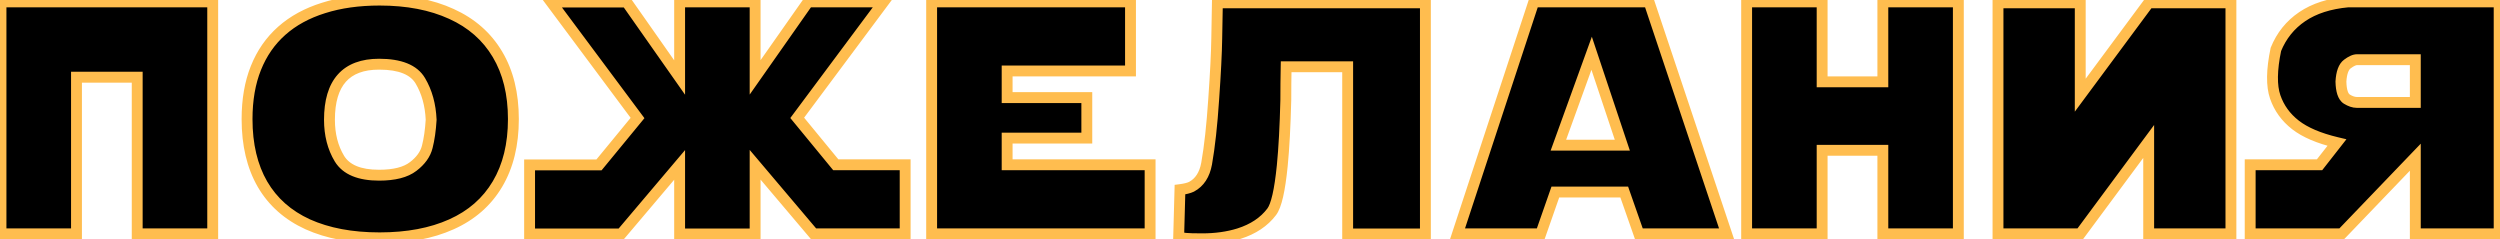
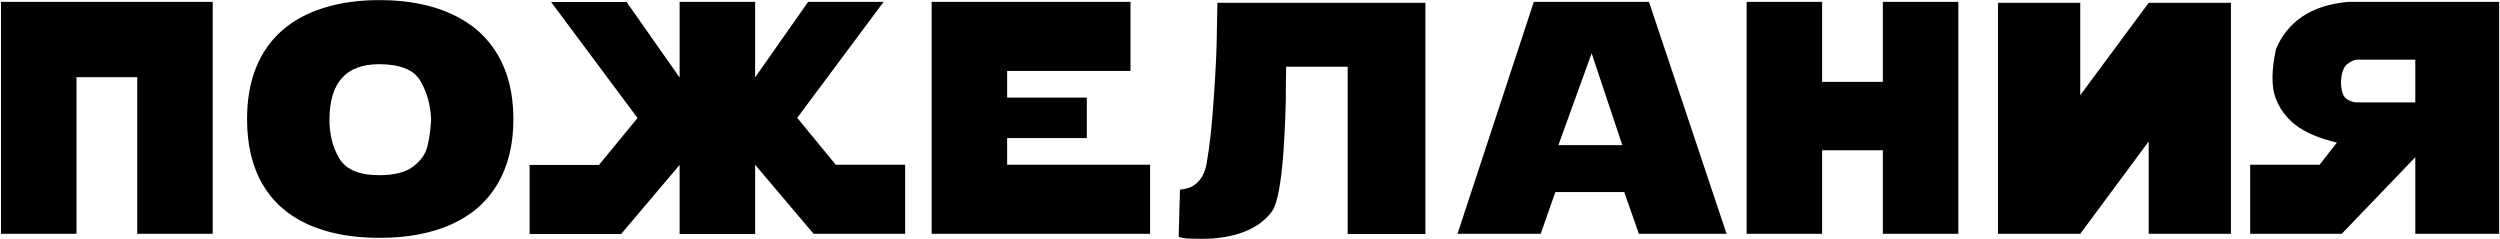
<svg xmlns="http://www.w3.org/2000/svg" width="1839" height="176" viewBox="0 0 1839 176" fill="none">
  <path d="M156.467 1.371V172H100.93V56.79H56.264V172H0.727V1.371H156.467ZM377.651 87.631C377.651 106.301 373.752 122.214 365.953 135.369C358.154 148.525 346.85 158.411 332.04 165.028C317.309 171.646 299.702 174.954 279.22 174.954C258.739 174.954 241.132 171.646 226.401 165.028C211.749 158.332 200.641 148.485 193.079 135.487C185.516 122.41 181.735 106.458 181.735 87.631C181.735 73.372 183.901 60.847 188.234 50.055C192.567 39.184 198.908 30.046 207.258 22.641C215.609 15.236 225.85 9.643 237.981 5.861C250.113 2.001 263.859 0.071 279.22 0.071C299.623 0.071 317.23 3.459 332.04 10.233C346.85 16.929 358.154 26.855 365.953 40.011C373.752 53.088 377.651 68.961 377.651 87.631ZM242.353 88.103C242.353 99.053 244.795 108.585 249.679 116.699C254.642 124.813 264.371 128.87 278.866 128.87C290.052 128.87 298.402 126.743 303.917 122.489C309.51 118.235 312.976 113.391 314.315 107.955C315.733 102.441 316.678 95.824 317.151 88.103C316.678 77.154 314.039 67.622 309.234 59.508C304.429 51.315 294.306 47.219 278.866 47.219C254.524 47.219 242.353 60.847 242.353 88.103ZM499.932 1.371H555.469V56.908L594.463 1.371H650L586.428 86.686L614.787 121.189H665.834V172H598.481L555.469 121.189V172.118H499.932V121.308L456.92 172.118H389.567V121.308H440.614L468.973 86.804L405.401 1.489H460.938L499.932 57.026V1.371ZM685.312 172V1.371H831.6V52.182H740.85V71.797H799.459V101.574H740.85V121.189H846.016V172H685.312ZM1048.53 2.08V172.118H991.338V49.109H946.082C945.924 57.302 945.845 65.416 945.845 73.451C945.373 92.909 944.506 109.019 943.246 121.78C941.434 140.056 938.834 151.4 935.447 155.812C929.854 163.216 921.819 168.573 911.341 171.882C903.227 174.403 894.247 175.663 884.4 175.663C878.413 175.663 874.277 175.545 871.993 175.309C869.787 175.072 868.133 174.718 867.03 174.245L867.975 139.505C871.678 139.032 874.514 138.323 876.483 137.378C882.391 134.227 886.094 128.555 887.59 120.362C889.796 107.916 891.529 92.16 892.79 73.097C894.129 53.954 894.877 39.065 895.035 28.431C895.192 17.796 895.35 9.012 895.507 2.08H1048.53ZM1072.14 172L1128.27 1.371H1213L1270.07 172H1205.55L1194.8 141.277H1144.11L1133.35 172H1072.14ZM1170.81 39.184L1146.35 106.773H1193.38L1170.81 39.184ZM1385.02 60.217V1.371H1440.56V172H1385.02V110.555H1340.36V172H1284.82V1.371H1340.36V60.217H1385.02ZM1469.73 2.08H1530.23V70.024L1580.57 2.08H1641.07V172H1580.57V104.056L1530.23 172H1469.73V2.08ZM1776.7 172V115.636L1722.58 172H1655.23V121.189H1706.27L1719.04 104.883C1705.8 101.732 1695.64 97.399 1688.55 91.885C1681.46 86.37 1676.5 79.517 1673.66 71.324C1670.82 63.132 1670.98 51.473 1674.13 36.348C1678.23 26.264 1684.69 18.229 1693.51 12.242C1702.33 6.255 1713.6 2.632 1727.31 1.371H1838.38V172H1776.7ZM1733.81 43.91C1731.92 43.91 1729.55 44.974 1726.72 47.101C1723.96 49.149 1722.38 53.442 1721.99 59.98C1722.15 66.834 1723.56 71.127 1726.24 72.86C1728.92 74.515 1731.4 75.342 1733.69 75.342H1776.7V43.91H1733.81Z" fill="black" />
-   <path d="M156.467 1.371H160.467V-2.629H156.467V1.371ZM156.467 172V176H160.467V172H156.467ZM100.93 172H96.93V176H100.93V172ZM100.93 56.79H104.93V52.79H100.93V56.79ZM56.264 56.79V52.79H52.264V56.79H56.264ZM56.264 172V176H60.264V172H56.264ZM0.727 172H-3.273V176H0.727V172ZM0.727 1.371V-2.629H-3.273V1.371H0.727ZM152.467 1.371V172H160.467V1.371H152.467ZM156.467 168H100.93V176H156.467V168ZM104.93 172V56.79H96.93V172H104.93ZM100.93 52.79H56.264V60.79H100.93V52.79ZM52.264 56.79V172H60.264V56.79H52.264ZM56.264 168H0.727V176H56.264V168ZM4.727 172V1.371H-3.273V172H4.727ZM0.727 5.371H156.467V-2.629H0.727V5.371ZM332.04 165.028L330.408 161.376L330.401 161.38L332.04 165.028ZM226.401 165.028L224.738 168.666L224.75 168.672L224.762 168.677L226.401 165.028ZM193.079 135.487L189.616 137.49L189.621 137.499L193.079 135.487ZM188.234 50.055L191.946 51.545L191.95 51.536L188.234 50.055ZM237.981 5.861L239.171 9.68L239.183 9.677L239.194 9.673L237.981 5.861ZM332.04 10.233L330.376 13.871L330.384 13.874L330.392 13.878L332.04 10.233ZM365.953 40.011L362.512 42.05L362.517 42.06L365.953 40.011ZM249.679 116.699L246.252 118.762L246.26 118.774L246.267 118.786L249.679 116.699ZM303.917 122.489L301.495 119.305L301.484 119.314L301.473 119.322L303.917 122.489ZM314.315 107.955L310.441 106.959L310.436 106.979L310.431 106.998L314.315 107.955ZM317.151 88.103L321.144 88.348L321.156 88.14L321.147 87.931L317.151 88.103ZM309.234 59.508L305.784 61.532L305.788 61.539L305.792 61.546L309.234 59.508ZM373.651 87.631C373.651 105.741 369.872 120.914 362.512 133.329L369.394 137.409C377.631 123.513 381.651 106.86 381.651 87.631H373.651ZM362.512 133.329C355.161 145.729 344.511 155.075 330.408 161.376L333.671 168.68C349.188 161.747 361.147 151.32 369.394 137.409L362.512 133.329ZM330.401 161.38C316.304 167.712 299.283 170.954 279.22 170.954V178.954C300.121 178.954 318.314 175.579 333.679 168.677L330.401 161.38ZM279.22 170.954C259.157 170.954 242.137 167.712 228.04 161.38L224.762 168.677C240.127 175.579 258.32 178.954 279.22 178.954V170.954ZM228.064 161.39C214.107 155.012 203.653 145.707 196.536 133.476L189.621 137.499C197.63 151.264 209.391 161.653 224.738 168.666L228.064 161.39ZM196.541 133.485C189.408 121.15 185.735 105.927 185.735 87.631H177.735C177.735 106.99 181.625 123.671 189.616 137.49L196.541 133.485ZM185.735 87.631C185.735 73.771 187.841 61.77 191.946 51.545L184.522 48.565C179.961 59.925 177.735 72.974 177.735 87.631H185.735ZM191.95 51.536C196.063 41.215 202.052 32.604 209.912 25.633L204.604 19.648C195.764 27.487 189.071 37.152 184.518 48.574L191.95 51.536ZM209.912 25.633C217.784 18.653 227.506 13.316 239.171 9.68L236.791 2.043C224.193 5.969 213.434 11.818 204.604 19.648L209.912 25.633ZM239.194 9.673C250.862 5.96 264.188 4.071 279.22 4.071V-3.929C263.53 -3.929 249.363 -1.958 236.768 2.05L239.194 9.673ZM279.22 4.071C299.19 4.071 316.203 7.387 330.376 13.871L333.704 6.596C318.257 -0.47 300.057 -3.929 279.22 -3.929V4.071ZM330.392 13.878C344.503 20.258 355.159 29.647 362.512 42.05L369.394 37.971C361.149 24.064 349.196 13.6 333.688 6.589L330.392 13.878ZM362.517 42.06C369.871 54.391 373.651 69.52 373.651 87.631H381.651C381.651 68.402 377.632 51.785 369.388 37.962L362.517 42.06ZM238.353 88.103C238.353 99.665 240.938 109.933 246.252 118.762L253.106 114.636C248.652 107.237 246.353 98.442 246.353 88.103H238.353ZM246.267 118.786C252.287 128.629 263.758 132.87 278.866 132.87V124.87C264.984 124.87 256.997 120.997 253.092 114.612L246.267 118.786ZM278.866 132.87C290.439 132.87 299.834 130.691 306.36 125.656L301.473 119.322C296.971 122.796 289.665 124.87 278.866 124.87V132.87ZM306.338 125.673C312.469 121.01 316.59 115.442 318.199 108.912L310.431 106.998C309.362 111.339 306.551 115.46 301.495 119.305L306.338 125.673ZM318.189 108.951C319.688 103.121 320.66 96.238 321.144 88.348L313.158 87.859C312.696 95.409 311.778 101.76 310.441 106.959L318.189 108.951ZM321.147 87.931C320.651 76.43 317.867 66.236 312.676 57.469L305.792 61.546C310.211 69.008 312.706 77.877 313.155 88.276L321.147 87.931ZM312.684 57.484C306.79 47.435 294.796 43.219 278.866 43.219V51.219C293.816 51.219 302.067 55.195 305.784 61.532L312.684 57.484ZM278.866 43.219C265.954 43.219 255.572 46.854 248.498 54.776C241.5 62.611 238.353 73.963 238.353 88.103H246.353C246.353 74.987 249.291 65.897 254.465 60.104C259.561 54.398 267.436 51.219 278.866 51.219V43.219ZM499.932 1.371V-2.629H495.932V1.371H499.932ZM555.469 1.371H559.469V-2.629H555.469V1.371ZM555.469 56.908H551.469V69.566L558.743 59.207L555.469 56.908ZM594.463 1.371V-2.629H592.384L591.19 -0.927L594.463 1.371ZM650 1.371L653.208 3.761L657.969 -2.629H650V1.371ZM586.428 86.686L583.221 84.296L581.35 86.806L583.338 89.225L586.428 86.686ZM614.787 121.189L611.697 123.729L612.897 125.189H614.787V121.189ZM665.834 121.189H669.834V117.189H665.834V121.189ZM665.834 172V176H669.834V172H665.834ZM598.481 172L595.428 174.584L596.626 176H598.481V172ZM555.469 121.189L558.522 118.605L551.469 110.273V121.189H555.469ZM555.469 172.118V176.118H559.469V172.118H555.469ZM499.932 172.118H495.932V176.118H499.932V172.118ZM499.932 121.308H503.932V110.391L496.879 118.723L499.932 121.308ZM456.92 172.118V176.118H458.775L459.973 174.703L456.92 172.118ZM389.567 172.118H385.567V176.118H389.567V172.118ZM389.567 121.308V117.308H385.567V121.308H389.567ZM440.614 121.308V125.308H442.504L443.704 123.847L440.614 121.308ZM468.973 86.804L472.063 89.344L474.051 86.924L472.18 84.414L468.973 86.804ZM405.401 1.489V-2.511H397.432L402.193 3.879L405.401 1.489ZM460.938 1.489L464.211 -0.809L463.017 -2.511H460.938V1.489ZM499.932 57.026L496.658 59.325L503.932 69.684V57.026H499.932ZM499.932 5.371H555.469V-2.629H499.932V5.371ZM551.469 1.371V56.908H559.469V1.371H551.469ZM558.743 59.207L597.737 3.67L591.19 -0.927L552.195 54.61L558.743 59.207ZM594.463 5.371H650V-2.629H594.463V5.371ZM646.793 -1.019L583.221 84.296L589.635 89.076L653.208 3.761L646.793 -1.019ZM583.338 89.225L611.697 123.729L617.878 118.65L589.518 84.146L583.338 89.225ZM614.787 125.189H665.834V117.189H614.787V125.189ZM661.834 121.189V172H669.834V121.189H661.834ZM665.834 168H598.481V176H665.834V168ZM601.534 169.416L558.522 118.605L552.416 123.774L595.428 174.584L601.534 169.416ZM551.469 121.189V172.118H559.469V121.189H551.469ZM555.469 168.118H499.932V176.118H555.469V168.118ZM503.932 172.118V121.308H495.932V172.118H503.932ZM496.879 118.723L453.867 169.534L459.973 174.703L502.985 123.892L496.879 118.723ZM456.92 168.118H389.567V176.118H456.92V168.118ZM393.567 172.118V121.308H385.567V172.118H393.567ZM389.567 125.308H440.614V117.308H389.567V125.308ZM443.704 123.847L472.063 89.344L465.883 84.264L437.523 118.768L443.704 123.847ZM472.18 84.414L408.608 -0.901L402.193 3.879L465.765 89.194L472.18 84.414ZM405.401 5.489H460.938V-2.511H405.401V5.489ZM457.664 3.788L496.658 59.325L503.206 54.728L464.211 -0.809L457.664 3.788ZM503.932 57.026V1.371H495.932V57.026H503.932ZM685.312 172H681.312V176H685.312V172ZM685.312 1.371V-2.629H681.312V1.371H685.312ZM831.6 1.371H835.6V-2.629H831.6V1.371ZM831.6 52.182V56.182H835.6V52.182H831.6ZM740.85 52.182V48.182H736.85V52.182H740.85ZM740.85 71.797H736.85V75.797H740.85V71.797ZM799.459 71.797H803.459V67.797H799.459V71.797ZM799.459 101.574V105.574H803.459V101.574H799.459ZM740.85 101.574V97.574H736.85V101.574H740.85ZM740.85 121.189H736.85V125.189H740.85V121.189ZM846.016 121.189H850.016V117.189H846.016V121.189ZM846.016 172V176H850.016V172H846.016ZM689.312 172V1.371H681.312V172H689.312ZM685.312 5.371H831.6V-2.629H685.312V5.371ZM827.6 1.371V52.182H835.6V1.371H827.6ZM831.6 48.182H740.85V56.182H831.6V48.182ZM736.85 52.182V71.797H744.85V52.182H736.85ZM740.85 75.797H799.459V67.797H740.85V75.797ZM795.459 71.797V101.574H803.459V71.797H795.459ZM799.459 97.574H740.85V105.574H799.459V97.574ZM736.85 101.574V121.189H744.85V101.574H736.85ZM740.85 125.189H846.016V117.189H740.85V125.189ZM842.016 121.189V172H850.016V121.189H842.016ZM846.016 168H685.312V176H846.016V168ZM1048.53 2.08H1052.53V-1.92H1048.53V2.08ZM1048.53 172.118V176.118H1052.53V172.118H1048.53ZM991.338 172.118H987.338V176.118H991.338V172.118ZM991.338 49.109H995.338V45.109H991.338V49.109ZM946.082 49.109V45.109H942.158L942.082 49.032L946.082 49.109ZM945.845 73.451L949.844 73.548L949.845 73.5V73.451H945.845ZM943.246 121.78L947.226 122.175L947.226 122.173L943.246 121.78ZM935.447 155.812L932.274 153.375L932.265 153.388L932.255 153.401L935.447 155.812ZM911.341 171.882L912.528 175.702L912.537 175.699L912.546 175.696L911.341 171.882ZM871.993 175.309L871.567 179.286L871.574 179.287L871.581 179.287L871.993 175.309ZM867.03 174.245L863.031 174.136L862.957 176.852L865.454 177.922L867.03 174.245ZM867.975 139.505L867.469 135.537L864.07 135.971L863.977 139.396L867.975 139.505ZM876.483 137.378L878.214 140.984L878.29 140.947L878.365 140.907L876.483 137.378ZM887.59 120.362L891.525 121.081L891.527 121.071L891.529 121.06L887.59 120.362ZM892.79 73.097L888.799 72.817L888.799 72.825L888.798 72.833L892.79 73.097ZM895.507 2.08V-1.92H891.597L891.508 1.989L895.507 2.08ZM1044.53 2.08V172.118H1052.53V2.08H1044.53ZM1048.53 168.118H991.338V176.118H1048.53V168.118ZM995.338 172.118V49.109H987.338V172.118H995.338ZM991.338 45.109H946.082V53.109H991.338V45.109ZM942.082 49.032C941.924 57.25 941.845 65.39 941.845 73.451H949.845C949.845 65.442 949.924 57.354 950.081 49.186L942.082 49.032ZM941.846 73.354C941.375 92.758 940.512 108.76 939.265 121.387L947.226 122.173C948.5 109.277 949.37 93.06 949.844 73.548L941.846 73.354ZM939.265 121.386C938.368 130.44 937.285 137.66 936.038 143.102C934.757 148.694 933.407 151.9 932.274 153.375L938.619 158.248C940.874 155.312 942.518 150.64 943.836 144.889C945.189 138.987 946.312 131.397 947.226 122.175L939.265 121.386ZM932.255 153.401C927.249 160.028 919.972 164.962 910.137 168.068L912.546 175.696C923.666 172.185 932.458 166.405 938.639 158.222L932.255 153.401ZM910.155 168.062C902.48 170.446 893.907 171.663 884.4 171.663V179.663C894.587 179.663 903.974 178.359 912.528 175.702L910.155 168.062ZM884.4 171.663C878.4 171.663 874.457 171.542 872.404 171.33L871.581 179.287C874.097 179.548 878.426 179.663 884.4 179.663V171.663ZM872.419 171.331C870.334 171.108 869.154 170.803 868.606 170.569L865.454 177.922C867.112 178.632 869.24 179.037 871.567 179.286L872.419 171.331ZM871.028 174.354L871.974 139.614L863.977 139.396L863.031 174.136L871.028 174.354ZM868.482 143.473C872.353 142.978 875.679 142.201 878.214 140.984L874.752 133.772C873.348 134.446 871.002 135.086 867.469 135.537L868.482 143.473ZM878.365 140.907C885.61 137.044 889.868 130.153 891.525 121.081L883.656 119.643C882.319 126.957 879.172 131.41 874.601 133.849L878.365 140.907ZM891.529 121.06C893.77 108.417 895.515 92.504 896.781 73.361L888.798 72.833C887.543 91.817 885.823 107.414 883.652 119.664L891.529 121.06ZM896.78 73.376C898.121 54.208 898.875 39.234 899.034 28.49L891.035 28.371C890.879 38.897 890.137 53.7 888.799 72.817L896.78 73.376ZM899.034 28.49C899.192 17.861 899.349 9.089 899.506 2.171L891.508 1.989C891.351 8.936 891.193 17.731 891.035 28.371L899.034 28.49ZM895.507 6.08H1048.53V-1.92H895.507V6.08ZM1072.14 172L1068.34 170.75L1066.62 176H1072.14V172ZM1128.27 1.371V-2.629H1125.38L1124.47 0.121L1128.27 1.371ZM1213 1.371L1216.79 0.102L1215.88 -2.629H1213V1.371ZM1270.07 172V176H1275.62L1273.86 170.731L1270.07 172ZM1205.55 172L1201.78 173.321L1202.71 176H1205.55V172ZM1194.8 141.277L1198.57 139.956L1197.64 137.277H1194.8V141.277ZM1144.11 141.277V137.277H1141.27L1140.33 139.956L1144.11 141.277ZM1133.35 172V176H1136.19L1137.13 173.321L1133.35 172ZM1170.81 39.184L1174.6 37.917L1170.96 27.009L1167.05 37.822L1170.81 39.184ZM1146.35 106.773L1142.59 105.412L1140.65 110.773H1146.35V106.773ZM1193.38 106.773V110.773H1198.93L1197.17 105.507L1193.38 106.773ZM1075.94 173.25L1132.07 2.621L1124.47 0.121L1068.34 170.75L1075.94 173.25ZM1128.27 5.371H1213V-2.629H1128.27V5.371ZM1209.2 2.64L1266.28 173.269L1273.86 170.731L1216.79 0.102L1209.2 2.64ZM1270.07 168H1205.55V176H1270.07V168ZM1209.33 170.679L1198.57 139.956L1191.02 142.599L1201.78 173.321L1209.33 170.679ZM1194.8 137.277H1144.11V145.277H1194.8V137.277ZM1140.33 139.956L1129.58 170.679L1137.13 173.321L1147.88 142.599L1140.33 139.956ZM1133.35 168H1072.14V176H1133.35V168ZM1167.05 37.822L1142.59 105.412L1150.11 108.135L1174.57 40.545L1167.05 37.822ZM1146.35 110.773H1193.38V102.773H1146.35V110.773ZM1197.17 105.507L1174.6 37.917L1167.02 40.45L1189.59 108.04L1197.17 105.507ZM1385.02 60.217V64.217H1389.02V60.217H1385.02ZM1385.02 1.371V-2.629H1381.02V1.371H1385.02ZM1440.56 1.371H1444.56V-2.629H1440.56V1.371ZM1440.56 172V176H1444.56V172H1440.56ZM1385.02 172H1381.02V176H1385.02V172ZM1385.02 110.555H1389.02V106.555H1385.02V110.555ZM1340.36 110.555V106.555H1336.36V110.555H1340.36ZM1340.36 172V176H1344.36V172H1340.36ZM1284.82 172H1280.82V176H1284.82V172ZM1284.82 1.371V-2.629H1280.82V1.371H1284.82ZM1340.36 1.371H1344.36V-2.629H1340.36V1.371ZM1340.36 60.217H1336.36V64.217H1340.36V60.217ZM1389.02 60.217V1.371H1381.02V60.217H1389.02ZM1385.02 5.371H1440.56V-2.629H1385.02V5.371ZM1436.56 1.371V172H1444.56V1.371H1436.56ZM1440.56 168H1385.02V176H1440.56V168ZM1389.02 172V110.555H1381.02V172H1389.02ZM1385.02 106.555H1340.36V114.555H1385.02V106.555ZM1336.36 110.555V172H1344.36V110.555H1336.36ZM1340.36 168H1284.82V176H1340.36V168ZM1288.82 172V1.371H1280.82V172H1288.82ZM1284.82 5.371H1340.36V-2.629H1284.82V5.371ZM1336.36 1.371V60.217H1344.36V1.371H1336.36ZM1340.36 64.217H1385.02V56.217H1340.36V64.217ZM1469.73 2.08V-1.92H1465.73V2.08H1469.73ZM1530.23 2.08H1534.23V-1.92H1530.23V2.08ZM1530.23 70.024H1526.23V82.143L1533.44 72.406L1530.23 70.024ZM1580.57 2.08V-1.92H1578.55L1577.35 -0.301L1580.57 2.08ZM1641.07 2.08H1645.07V-1.92H1641.07V2.08ZM1641.07 172V176H1645.07V172H1641.07ZM1580.57 172H1576.57V176H1580.57V172ZM1580.57 104.056H1584.57V91.937L1577.35 101.674L1580.57 104.056ZM1530.23 172V176H1532.24L1533.44 174.381L1530.23 172ZM1469.73 172H1465.73V176H1469.73V172ZM1469.73 6.08H1530.23V-1.92H1469.73V6.08ZM1526.23 2.08V70.024H1534.23V2.08H1526.23ZM1533.44 72.406L1583.78 4.461L1577.35 -0.301L1527.01 67.643L1533.44 72.406ZM1580.57 6.08H1641.07V-1.92H1580.57V6.08ZM1637.07 2.08V172H1645.07V2.08H1637.07ZM1641.07 168H1580.57V176H1641.07V168ZM1584.57 172V104.056H1576.57V172H1584.57ZM1577.35 101.674L1527.01 169.619L1533.44 174.381L1583.78 106.437L1577.35 101.674ZM1530.23 168H1469.73V176H1530.23V168ZM1473.73 172V2.08H1465.73V172H1473.73ZM1776.7 172H1772.7V176H1776.7V172ZM1776.7 115.636H1780.7V105.694L1773.81 112.865L1776.7 115.636ZM1722.58 172V176H1724.28L1725.47 174.77L1722.58 172ZM1655.23 172H1651.23V176H1655.23V172ZM1655.23 121.189V117.189H1651.23V121.189H1655.23ZM1706.27 121.189V125.189H1708.22L1709.42 123.655L1706.27 121.189ZM1719.04 104.883L1722.19 107.348L1726.03 102.436L1719.96 100.992L1719.04 104.883ZM1674.13 36.348L1670.43 34.842L1670.29 35.178L1670.22 35.532L1674.13 36.348ZM1693.51 12.242L1691.27 8.932L1693.51 12.242ZM1727.31 1.371V-2.629H1727.12L1726.94 -2.612L1727.31 1.371ZM1838.38 1.371H1842.38V-2.629H1838.38V1.371ZM1838.38 172V176H1842.38V172H1838.38ZM1726.72 47.101L1729.1 50.312L1729.11 50.306L1729.12 50.301L1726.72 47.101ZM1721.99 59.98L1718 59.74L1717.99 59.906L1717.99 60.072L1721.99 59.98ZM1726.24 72.86L1724.07 76.219L1724.11 76.242L1724.14 76.263L1726.24 72.86ZM1776.7 75.342V79.342H1780.7V75.342H1776.7ZM1776.7 43.91H1780.7V39.91H1776.7V43.91ZM1780.7 172V115.636H1772.7V172H1780.7ZM1773.81 112.865L1719.69 169.23L1725.47 174.77L1779.58 118.406L1773.81 112.865ZM1722.58 168H1655.23V176H1722.58V168ZM1659.23 172V121.189H1651.23V172H1659.23ZM1655.23 125.189H1706.27V117.189H1655.23V125.189ZM1709.42 123.655L1722.19 107.348L1715.89 102.418L1703.12 118.724L1709.42 123.655ZM1719.96 100.992C1707.02 97.911 1697.47 93.757 1691 88.727L1686.09 95.042C1693.81 101.041 1704.58 105.552 1718.11 108.774L1719.96 100.992ZM1691 88.727C1684.5 83.67 1680.01 77.45 1677.44 70.016L1669.88 72.633C1672.98 81.584 1678.42 89.071 1686.09 95.042L1691 88.727ZM1677.44 70.016C1674.96 62.854 1674.95 52.059 1678.05 37.163L1670.22 35.532C1667.02 50.886 1666.69 63.409 1669.88 72.633L1677.44 70.016ZM1677.84 37.853C1681.64 28.486 1687.6 21.085 1695.76 15.552L1691.27 8.932C1681.77 15.373 1674.81 24.042 1670.43 34.842L1677.84 37.853ZM1695.76 15.552C1703.88 10.04 1714.45 6.57 1727.67 5.354L1726.94 -2.612C1712.75 -1.307 1700.79 2.471 1691.27 8.932L1695.76 15.552ZM1727.31 5.371H1838.38V-2.629H1727.31V5.371ZM1834.38 1.371V172H1842.38V1.371H1834.38ZM1838.38 168H1776.7V176H1838.38V168ZM1733.81 39.91C1730.57 39.91 1727.32 41.647 1724.32 43.901L1729.12 50.301C1731.78 48.301 1733.26 47.91 1733.81 47.91V39.91ZM1724.33 43.89C1720.05 47.068 1718.4 52.998 1718 59.74L1725.98 60.221C1726.36 53.886 1727.87 51.229 1729.1 50.312L1724.33 43.89ZM1717.99 60.072C1718.07 63.713 1718.49 66.932 1719.37 69.595C1720.25 72.254 1721.7 74.686 1724.07 76.219L1728.42 69.502C1728.11 69.301 1727.51 68.721 1726.97 67.086C1726.43 65.455 1726.06 63.102 1725.99 59.889L1717.99 60.072ZM1724.14 76.263C1727.22 78.166 1730.43 79.342 1733.69 79.342V71.342C1732.38 71.342 1730.62 70.863 1728.35 69.457L1724.14 76.263ZM1733.69 79.342H1776.7V71.342H1733.69V79.342ZM1780.7 75.342V43.91H1772.7V75.342H1780.7ZM1776.7 39.91H1733.81V47.91H1776.7V39.91Z" fill="#FFBD4F" />
</svg>